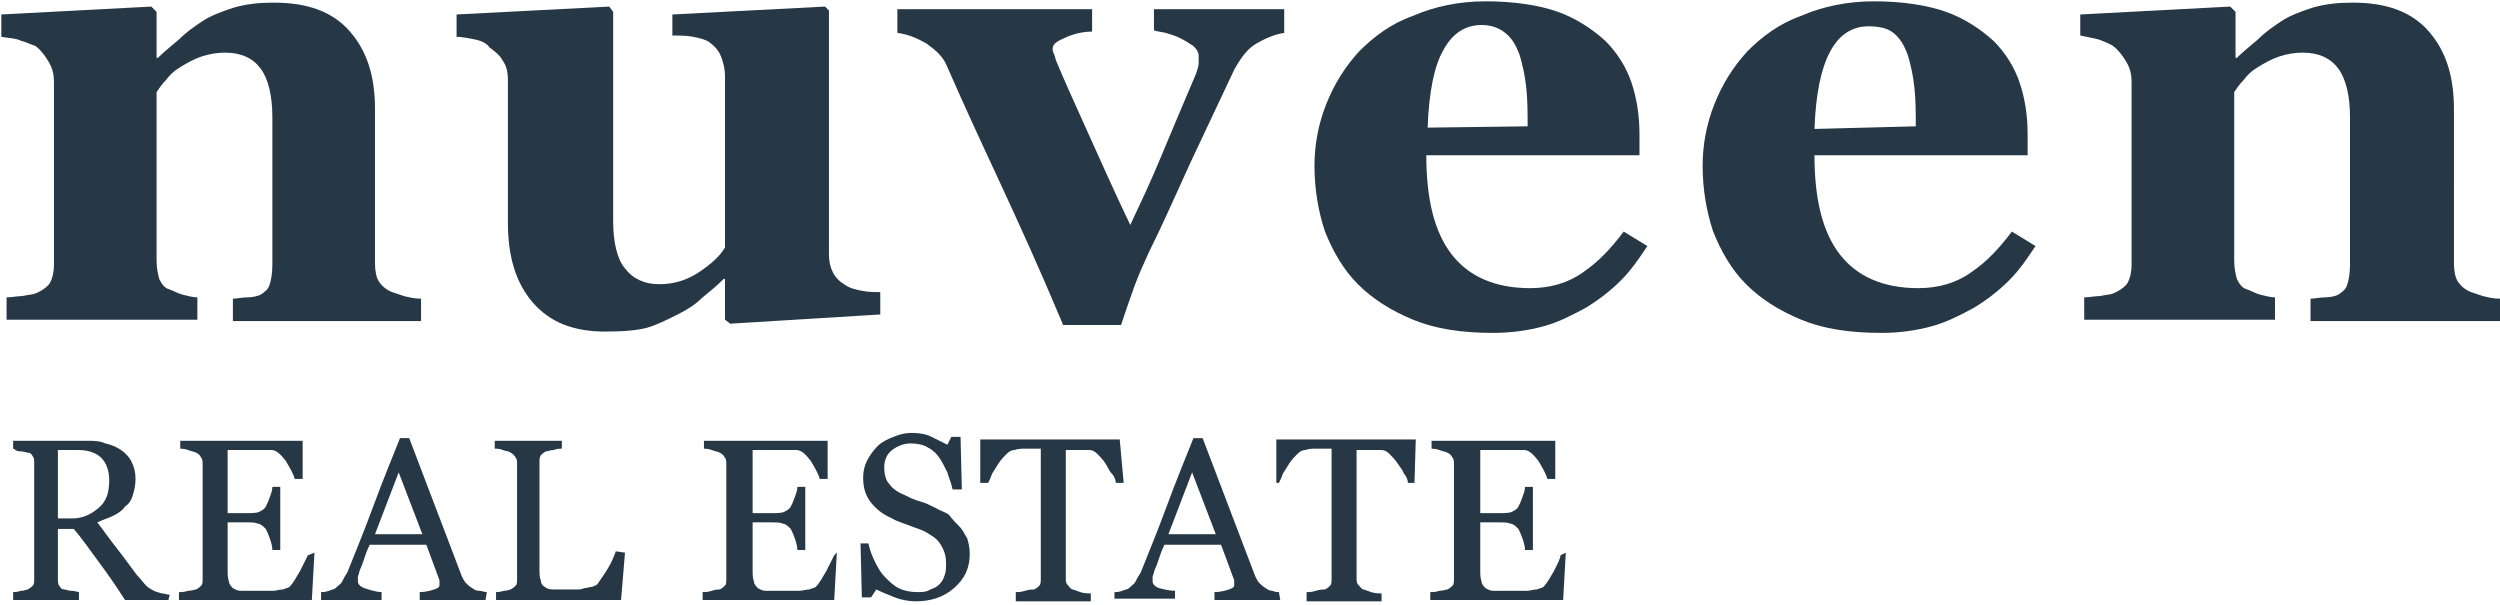
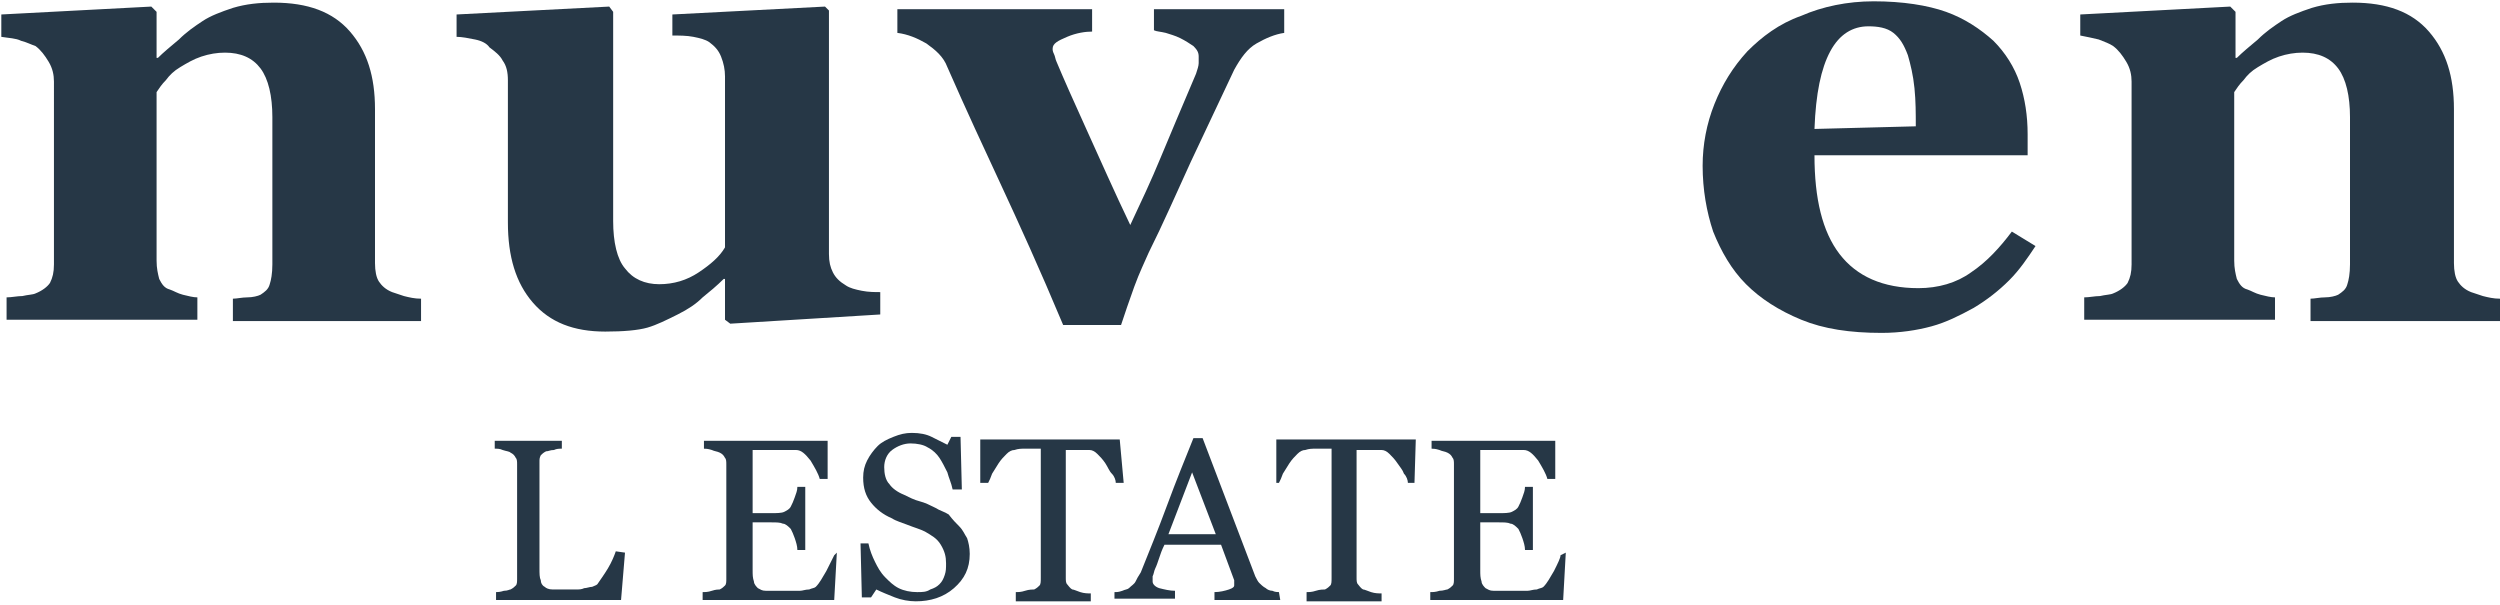
<svg xmlns="http://www.w3.org/2000/svg" version="1.1" id="Layer_1" x="0px" y="0px" viewBox="0 0 190 46" style="enable-background:new 0 0 190 46;" xml:space="preserve">
  <style type="text/css">
	.st0{fill:#263746;}
</style>
  <g>
    <g>
      <path class="st0" d="M32,24.4H17.7v-1.7c0.3,0,0.7-0.1,1.1-0.1s0.8-0.1,1-0.2c0.3-0.2,0.6-0.4,0.7-0.8c0.1-0.3,0.2-0.8,0.2-1.5    V8.9c0-1.6-0.3-2.9-0.9-3.7C19.2,4.4,18.3,4,17.1,4c-0.6,0-1.2,0.1-1.8,0.3c-0.6,0.2-1.1,0.5-1.6,0.8s-0.8,0.6-1.1,1    c-0.3,0.3-0.5,0.6-0.7,0.9v12.8c0,0.6,0.1,1,0.2,1.4c0.2,0.4,0.4,0.7,0.8,0.8c0.3,0.1,0.6,0.3,1,0.4s0.8,0.2,1.1,0.2v1.7H0.5v-1.7    c0.4,0,0.8-0.1,1.2-0.1c0.4-0.1,0.8-0.1,1-0.2c0.5-0.2,0.9-0.5,1.1-0.8c0.2-0.4,0.3-0.8,0.3-1.4V6.2c0-0.5-0.1-1-0.4-1.5    s-0.6-0.9-1-1.2C2.4,3.4,2,3.2,1.6,3.1C1.2,2.9,0.7,2.9,0.1,2.8V1.1l11.4-0.6l0.4,0.4v3.5H12C12.4,4,13,3.5,13.6,3    c0.6-0.6,1.2-1,1.8-1.4c0.6-0.4,1.4-0.7,2.3-1c1-0.3,2-0.4,3.1-0.4c2.6,0,4.5,0.7,5.8,2.2s1.9,3.4,1.9,5.9V20    c0,0.6,0.1,1.1,0.3,1.4c0.2,0.3,0.5,0.6,1,0.8c0.3,0.1,0.6,0.2,0.9,0.3c0.4,0.1,0.8,0.2,1.3,0.2V24.4L32,24.4z" />
      <path class="st0" d="M66.9,23.9l-11.4,0.7l-0.4-0.3v-3.1H55c-0.5,0.5-1.1,1-1.6,1.4c-0.5,0.5-1.1,0.9-1.9,1.3    c-0.8,0.4-1.6,0.8-2.3,1s-1.8,0.3-3.2,0.3c-2.4,0-4.2-0.7-5.5-2.2s-1.9-3.5-1.9-6.1V6.1c0-0.6-0.1-1.1-0.4-1.5    c-0.2-0.4-0.6-0.7-1-1C37,3.3,36.6,3.1,36.1,3s-1-0.2-1.4-0.2V1.1l11.6-0.6l0.3,0.4v15.9c0,1.6,0.3,2.9,0.9,3.6    c0.6,0.8,1.5,1.2,2.6,1.2s2.1-0.3,3-0.9s1.6-1.2,2-1.9v-13c0-0.5-0.1-1-0.3-1.5s-0.5-0.8-0.9-1.1c-0.3-0.2-0.7-0.3-1.2-0.4    c-0.5-0.1-1.1-0.1-1.6-0.1V1.1l11.6-0.6L63,0.8v18.5c0,0.6,0.1,1,0.3,1.4s0.5,0.7,1,1c0.3,0.2,0.7,0.3,1.2,0.4s1,0.1,1.4,0.1    C66.9,22.2,66.9,23.9,66.9,23.9z" />
      <path class="st0" d="M97.6,2.5c-0.7,0.1-1.4,0.4-2.1,0.8s-1.2,1.1-1.7,2c-1.1,2.3-2.2,4.7-3.3,7c-1.1,2.4-2.1,4.7-3.2,6.9    c-0.3,0.7-0.7,1.5-1.1,2.6s-0.7,2-1,2.9h-4.4c-1.8-4.3-3.4-7.8-4.7-10.6c-1.3-2.8-2.7-5.8-4.1-9c-0.3-0.8-0.9-1.3-1.6-1.8    c-0.7-0.4-1.4-0.7-2.2-0.8V0.7H83v1.7c-0.5,0-1.2,0.1-1.9,0.4C80.4,3.1,80,3.3,80,3.7c0,0.1,0,0.2,0.1,0.4s0.1,0.4,0.2,0.6    c0.5,1.2,1.3,3,2.3,5.2s2.1,4.7,3.3,7.2c0.8-1.7,1.6-3.4,2.3-5.1c0.7-1.7,1.6-3.8,2.7-6.4C91,5.3,91.1,5,91.1,4.8s0-0.4,0-0.5    c0-0.3-0.1-0.5-0.4-0.8c-0.3-0.2-0.6-0.4-1-0.6s-0.8-0.3-1.1-0.4c-0.4-0.1-0.7-0.1-0.9-0.2V0.7h9.9V2.5z" />
-       <path class="st0" d="M125.2,18.7c-0.6,0.9-1.2,1.8-2,2.6c-0.8,0.8-1.7,1.5-2.7,2.1c-1.1,0.6-2.1,1.1-3.2,1.4s-2.4,0.5-3.8,0.5    c-2.4,0-4.4-0.3-6.1-1s-3.1-1.6-4.2-2.7s-1.9-2.5-2.5-4c-0.5-1.5-0.8-3.2-0.8-5c0-1.6,0.3-3.2,0.9-4.7s1.4-2.8,2.5-4    c1.1-1.1,2.4-2.1,4.1-2.7c1.6-0.7,3.5-1.1,5.5-1.1c2.2,0,4.1,0.3,5.5,0.8s2.6,1.3,3.6,2.2c0.9,0.9,1.6,2,2,3.2s0.6,2.5,0.6,3.9    v1.6h-16.2c0,3.3,0.6,5.8,1.9,7.5c1.3,1.7,3.3,2.6,6,2.6c1.5,0,2.9-0.4,4-1.2c1.2-0.8,2.2-1.9,3.1-3.1L125.2,18.7L125.2,18.7z     M116.1,9.6c0-1,0-1.9-0.1-2.9s-0.3-1.8-0.5-2.5c-0.3-0.8-0.6-1.3-1.1-1.7s-1.1-0.6-1.8-0.6c-1.2,0-2.2,0.6-2.9,1.9    C109,5,108.6,7,108.5,9.7L116.1,9.6z" />
      <path class="st0" d="M154.7,18.7c-0.6,0.9-1.2,1.8-2,2.6c-0.8,0.8-1.7,1.5-2.7,2.1c-1.1,0.6-2.1,1.1-3.2,1.4s-2.4,0.5-3.8,0.5    c-2.4,0-4.4-0.3-6.1-1c-1.7-0.7-3.1-1.6-4.2-2.7c-1.1-1.1-1.9-2.5-2.5-4c-0.5-1.5-0.8-3.2-0.8-5c0-1.6,0.3-3.2,0.9-4.7    c0.6-1.5,1.4-2.8,2.5-4c1.1-1.1,2.4-2.1,4.1-2.7c1.6-0.7,3.5-1.1,5.5-1.1c2.2,0,4.1,0.3,5.5,0.8s2.6,1.3,3.6,2.2    c0.9,0.9,1.6,2,2,3.2s0.6,2.5,0.6,3.9v1.6h-16.2c0,3.3,0.6,5.8,1.9,7.5c1.3,1.7,3.3,2.6,6,2.6c1.5,0,2.9-0.4,4-1.2    c1.2-0.8,2.2-1.9,3.1-3.1L154.7,18.7L154.7,18.7z M145.6,9.6c0-1,0-1.9-0.1-2.9s-0.3-1.8-0.5-2.5c-0.3-0.8-0.6-1.3-1.1-1.7    S142.7,2,142,2c-1.2,0-2.2,0.6-2.9,1.9s-1.1,3.2-1.2,5.9L145.6,9.6z" />
      <path class="st0" d="M190,24.4h-14.4v-1.7c0.3,0,0.7-0.1,1.1-0.1c0.4,0,0.8-0.1,1-0.2c0.3-0.2,0.6-0.4,0.7-0.8    c0.1-0.3,0.2-0.8,0.2-1.5V8.9c0-1.6-0.3-2.9-0.9-3.7C177.1,4.4,176.2,4,175,4c-0.6,0-1.2,0.1-1.8,0.3s-1.1,0.5-1.6,0.8    s-0.8,0.6-1.1,1c-0.3,0.3-0.5,0.6-0.7,0.9v12.8c0,0.6,0.1,1,0.2,1.4c0.2,0.4,0.4,0.7,0.8,0.8c0.3,0.1,0.6,0.3,1,0.4    s0.8,0.2,1.1,0.2v1.7h-14.5v-1.7c0.4,0,0.8-0.1,1.2-0.1c0.4-0.1,0.8-0.1,1-0.2c0.5-0.2,0.9-0.5,1.1-0.8c0.2-0.4,0.3-0.8,0.3-1.4    V6.2c0-0.5-0.1-1-0.4-1.5c-0.3-0.5-0.6-0.9-1-1.2c-0.3-0.2-0.6-0.3-1.1-0.5c-0.4-0.1-0.9-0.2-1.4-0.3V1.1l11.4-0.6l0.4,0.4v3.5    h0.1c0.4-0.4,1-0.9,1.6-1.4c0.6-0.6,1.2-1,1.8-1.4s1.4-0.7,2.3-1c1-0.3,2-0.4,3.1-0.4c2.6,0,4.5,0.7,5.8,2.2s1.9,3.4,1.9,5.9V20    c0,0.6,0.1,1.1,0.3,1.4s0.5,0.6,1,0.8c0.3,0.1,0.6,0.2,0.9,0.3c0.4,0.1,0.8,0.2,1.3,0.2C190,22.7,190,24.4,190,24.4z" />
    </g>
    <g>
-       <path class="st0" d="M12.8,45.6H9.5c-0.7-1.1-1.4-2.1-2-2.9c-0.6-0.8-1.2-1.7-1.9-2.5H4.4V44c0,0.2,0,0.4,0.1,0.5    c0.1,0.2,0.2,0.3,0.4,0.3c0.1,0,0.3,0.1,0.5,0.1C5.7,44.9,5.9,45,6,45v0.6H1V45c0.1,0,0.3,0,0.6-0.1c0.3,0,0.4-0.1,0.5-0.1    c0.2-0.1,0.3-0.2,0.4-0.3c0.1-0.1,0.1-0.3,0.1-0.5v-8.8c0-0.2,0-0.4-0.1-0.5c-0.1-0.2-0.2-0.3-0.4-0.3c-0.1,0-0.3-0.1-0.6-0.1    S1.1,34.1,1,34.1v-0.6h5.6c0.5,0,1,0,1.4,0.2c0.5,0.1,0.9,0.3,1.2,0.5s0.6,0.5,0.8,0.9s0.3,0.8,0.3,1.3s-0.1,0.9-0.2,1.2    C10,38,9.8,38.3,9.5,38.5C9.3,38.8,9,39,8.6,39.2s-0.8,0.3-1.2,0.5c0.6,0.8,1.1,1.5,1.5,2s0.9,1.2,1.5,2c0.3,0.3,0.5,0.6,0.7,0.8    s0.4,0.3,0.6,0.4c0.2,0.1,0.3,0.1,0.6,0.2c0.2,0,0.4,0.1,0.6,0.1L12.8,45.6L12.8,45.6z M8.3,36.5c0-0.7-0.2-1.3-0.6-1.7    s-1-0.6-1.8-0.6H4.4v5.2h1.1c0.8,0,1.4-0.3,2-0.8S8.3,37.4,8.3,36.5L8.3,36.5z" />
-       <path class="st0" d="M23.9,42l-0.2,3.6H13.6V45c0.2,0,0.4,0,0.7-0.1c0.3,0,0.5-0.1,0.6-0.1c0.2-0.1,0.3-0.2,0.4-0.3    c0.1-0.1,0.1-0.3,0.1-0.5v-8.7c0-0.2,0-0.4-0.1-0.5c-0.1-0.2-0.2-0.3-0.4-0.4c-0.2-0.1-0.4-0.1-0.6-0.2c-0.3-0.1-0.5-0.1-0.6-0.1    v-0.6H23v2.9h-0.6C22.3,36,22,35.5,21.7,35c-0.4-0.5-0.7-0.8-1.1-0.8c-0.2,0-0.4,0-0.6,0s-0.5,0-0.8,0h-1.9V39h1.4    c0.4,0,0.8,0,1-0.1s0.4-0.2,0.5-0.4s0.2-0.4,0.3-0.7c0.1-0.3,0.2-0.5,0.2-0.8h0.6v4.8h-0.6c0-0.3-0.1-0.6-0.2-0.9    c-0.1-0.3-0.2-0.5-0.3-0.7c-0.2-0.2-0.4-0.4-0.6-0.4c-0.2-0.1-0.5-0.1-0.9-0.1h-1.4v3.6c0,0.4,0,0.6,0.1,0.9    c0,0.2,0.2,0.4,0.3,0.5c0.2,0.1,0.3,0.2,0.6,0.2c0.3,0,0.6,0,1.1,0H20c0.3,0,0.6,0,0.8,0c0.2,0,0.4-0.1,0.7-0.1    c0.2-0.1,0.4-0.1,0.5-0.2c0.3-0.3,0.5-0.7,0.8-1.2c0.3-0.6,0.5-1,0.6-1.2L23.9,42L23.9,42z" />
-       <path class="st0" d="M36.9,45.6h-5V45c0.4,0,0.8-0.1,1.1-0.2c0.3-0.1,0.4-0.2,0.4-0.3c0,0,0-0.1,0-0.2c0-0.1,0-0.1,0-0.2l-1-2.7    h-4.3c-0.2,0.4-0.3,0.7-0.4,1s-0.2,0.6-0.3,0.8c-0.1,0.2-0.1,0.4-0.2,0.6c0,0.2,0,0.3,0,0.4c0,0.2,0.2,0.4,0.5,0.5S28.6,45,29,45    v0.6h-4.6V45c0.2,0,0.3,0,0.6-0.1c0.2-0.1,0.4-0.1,0.5-0.2c0.2-0.2,0.4-0.3,0.5-0.5s0.2-0.4,0.4-0.7c0.6-1.5,1.3-3.2,2-5.1    c0.7-1.9,1.4-3.6,2-5.1h0.7l4,10.5c0.1,0.2,0.2,0.4,0.3,0.5s0.3,0.3,0.5,0.4c0.1,0.1,0.3,0.2,0.5,0.2S36.8,45,37,45L36.9,45.6    L36.9,45.6z M32.1,40.6l-1.8-4.7l-1.8,4.7H32.1L32.1,40.6z" />
      <path class="st0" d="M47.5,42l-0.3,3.6h-9.5V45c0.1,0,0.3,0,0.6-0.1c0.3,0,0.4-0.1,0.5-0.1c0.2-0.1,0.3-0.2,0.4-0.3    s0.1-0.3,0.1-0.5v-8.7c0-0.2,0-0.4-0.1-0.5c-0.1-0.2-0.2-0.3-0.4-0.4c-0.1-0.1-0.3-0.1-0.6-0.2c-0.2-0.1-0.4-0.1-0.6-0.1v-0.6h5.1    v0.6c-0.2,0-0.4,0-0.6,0.1c-0.3,0-0.4,0.1-0.6,0.1c-0.2,0.1-0.3,0.2-0.4,0.3C41,34.8,41,34.9,41,35.1v8.1c0,0.4,0,0.7,0.1,0.9    c0,0.2,0.1,0.4,0.3,0.5c0.1,0.1,0.3,0.2,0.6,0.2s0.6,0,1.1,0c0.2,0,0.4,0,0.7,0c0.2,0,0.4,0,0.6-0.1c0.2,0,0.4-0.1,0.6-0.1    c0.2-0.1,0.3-0.1,0.4-0.2c0.2-0.3,0.5-0.7,0.8-1.2s0.5-1,0.6-1.3L47.5,42L47.5,42z" />
      <path class="st0" d="M63.6,42l-0.2,3.6h-10V45c0.2,0,0.4,0,0.7-0.1s0.5-0.1,0.6-0.1c0.2-0.1,0.3-0.2,0.4-0.3    c0.1-0.1,0.1-0.3,0.1-0.5v-8.7c0-0.2,0-0.4-0.1-0.5c-0.1-0.2-0.2-0.3-0.4-0.4c-0.2-0.1-0.4-0.1-0.6-0.2c-0.3-0.1-0.5-0.1-0.6-0.1    v-0.6h9.4v2.9h-0.6c-0.1-0.4-0.4-0.9-0.7-1.4c-0.4-0.5-0.7-0.8-1.1-0.8c-0.2,0-0.4,0-0.6,0s-0.5,0-0.8,0h-1.9V39h1.4    c0.4,0,0.8,0,1-0.1s0.4-0.2,0.5-0.4s0.2-0.4,0.3-0.7s0.2-0.5,0.2-0.8h0.6v4.8h-0.6c0-0.3-0.1-0.6-0.2-0.9    c-0.1-0.3-0.2-0.5-0.3-0.7c-0.2-0.2-0.4-0.4-0.6-0.4c-0.2-0.1-0.5-0.1-0.9-0.1h-1.4v3.6c0,0.4,0,0.6,0.1,0.9    c0,0.2,0.2,0.4,0.3,0.5c0.2,0.1,0.3,0.2,0.6,0.2s0.6,0,1.1,0H60c0.3,0,0.6,0,0.8,0s0.4-0.1,0.7-0.1c0.2-0.1,0.4-0.1,0.5-0.2    c0.3-0.3,0.5-0.7,0.8-1.2c0.3-0.6,0.5-1,0.6-1.2L63.6,42L63.6,42z" />
      <path class="st0" d="M72.9,40c0.3,0.3,0.4,0.6,0.6,0.9c0.1,0.3,0.2,0.7,0.2,1.2c0,1.1-0.4,1.9-1.2,2.6c-0.8,0.7-1.8,1-2.9,1    c-0.5,0-1.1-0.1-1.6-0.3s-1-0.4-1.4-0.6l-0.4,0.6h-0.7l-0.1-4.1H66c0.1,0.5,0.3,1,0.5,1.4s0.4,0.8,0.8,1.2c0.3,0.3,0.6,0.6,1,0.8    s0.9,0.3,1.4,0.3c0.4,0,0.7,0,1-0.2c0.3-0.1,0.5-0.2,0.7-0.4s0.3-0.4,0.4-0.7s0.1-0.5,0.1-0.9c0-0.5-0.1-0.9-0.4-1.4    s-0.7-0.7-1.2-1c-0.4-0.2-0.8-0.3-1.3-0.5s-0.9-0.3-1.2-0.5c-0.7-0.3-1.2-0.7-1.6-1.2s-0.6-1.1-0.6-1.9c0-0.5,0.1-0.9,0.3-1.3    s0.5-0.8,0.8-1.1s0.7-0.5,1.2-0.7s0.9-0.3,1.4-0.3c0.6,0,1.1,0.1,1.5,0.3s0.8,0.4,1.2,0.6l0.3-0.6H73l0.1,4h-0.7    c-0.1-0.5-0.3-0.9-0.4-1.3c-0.2-0.4-0.4-0.8-0.6-1.1s-0.5-0.6-0.9-0.8c-0.3-0.2-0.8-0.3-1.3-0.3s-1,0.2-1.4,0.5s-0.6,0.8-0.6,1.3    s0.1,1,0.4,1.3c0.2,0.3,0.6,0.6,1.1,0.8c0.4,0.2,0.8,0.4,1.2,0.5c0.4,0.1,0.8,0.3,1.2,0.5c0.3,0.2,0.7,0.3,1,0.5    C72.4,39.5,72.7,39.8,72.9,40L72.9,40z" />
      <path class="st0" d="M85.4,36.7h-0.6c0-0.2-0.1-0.5-0.3-0.7s-0.3-0.5-0.5-0.8s-0.4-0.5-0.6-0.7s-0.4-0.3-0.6-0.3s-0.4,0-0.7,0    c-0.3,0-0.5,0-0.7,0H81v9.7c0,0.2,0,0.4,0.1,0.5s0.2,0.3,0.4,0.4c0.1,0,0.3,0.1,0.6,0.2c0.3,0.1,0.6,0.1,0.8,0.1v0.6h-5.7V45    c0.2,0,0.4,0,0.7-0.1s0.6-0.1,0.7-0.1c0.2-0.1,0.3-0.2,0.4-0.3s0.1-0.3,0.1-0.6v-9.8h-0.5c-0.2,0-0.4,0-0.7,0    c-0.3,0-0.5,0-0.8,0.1c-0.2,0-0.4,0.1-0.6,0.3s-0.4,0.4-0.6,0.7s-0.3,0.5-0.5,0.8c-0.1,0.3-0.2,0.5-0.3,0.7h-0.6v-3.3h10.6    L85.4,36.7L85.4,36.7z" />
      <path class="st0" d="M97.3,45.6h-5V45c0.4,0,0.8-0.1,1.1-0.2c0.3-0.1,0.4-0.2,0.4-0.3c0,0,0-0.1,0-0.2c0-0.1,0-0.1,0-0.2l-1-2.7    h-4.3c-0.2,0.4-0.3,0.7-0.4,1s-0.2,0.6-0.3,0.8c-0.1,0.2-0.1,0.4-0.2,0.6c0,0.2,0,0.3,0,0.4c0,0.2,0.2,0.4,0.5,0.5    c0.4,0.1,0.8,0.2,1.2,0.2v0.6h-4.6V45c0.2,0,0.3,0,0.6-0.1c0.2-0.1,0.4-0.1,0.5-0.2c0.2-0.2,0.4-0.3,0.5-0.5s0.2-0.4,0.4-0.7    c0.6-1.5,1.3-3.2,2-5.1c0.7-1.9,1.4-3.6,2-5.1h0.7l4,10.5c0.1,0.2,0.2,0.4,0.3,0.5c0.1,0.1,0.3,0.3,0.5,0.4    c0.1,0.1,0.3,0.2,0.5,0.2c0.2,0.1,0.4,0.1,0.5,0.1L97.3,45.6L97.3,45.6z M92.4,40.6l-1.8-4.7l-1.8,4.7H92.4L92.4,40.6z" />
      <path class="st0" d="M107.5,36.7H107c0-0.2-0.1-0.5-0.3-0.7c-0.1-0.3-0.3-0.5-0.5-0.8s-0.4-0.5-0.6-0.7s-0.4-0.3-0.6-0.3    s-0.4,0-0.7,0s-0.5,0-0.7,0h-0.5v9.7c0,0.2,0,0.4,0.1,0.5s0.2,0.3,0.4,0.4c0.1,0,0.3,0.1,0.6,0.2c0.3,0.1,0.6,0.1,0.8,0.1v0.6    h-5.7V45c0.2,0,0.4,0,0.7-0.1s0.6-0.1,0.7-0.1c0.2-0.1,0.3-0.2,0.4-0.3s0.1-0.3,0.1-0.6v-9.8h-0.5c-0.2,0-0.4,0-0.7,0    c-0.3,0-0.5,0-0.8,0.1c-0.2,0-0.4,0.1-0.6,0.3s-0.4,0.4-0.6,0.7s-0.3,0.5-0.5,0.8c-0.1,0.3-0.2,0.5-0.3,0.7H97v-3.3h10.6    L107.5,36.7L107.5,36.7z" />
      <path class="st0" d="M119,42l-0.2,3.6h-10.1V45c0.2,0,0.4,0,0.7-0.1c0.3,0,0.5-0.1,0.6-0.1c0.2-0.1,0.3-0.2,0.4-0.3    s0.1-0.3,0.1-0.5v-8.7c0-0.2,0-0.4-0.1-0.5c-0.1-0.2-0.2-0.3-0.4-0.4c-0.2-0.1-0.4-0.1-0.6-0.2c-0.3-0.1-0.5-0.1-0.6-0.1v-0.6h9.4    v2.9h-0.6c-0.1-0.4-0.4-0.9-0.7-1.4c-0.4-0.5-0.7-0.8-1.1-0.8c-0.2,0-0.4,0-0.6,0s-0.5,0-0.8,0h-1.9V39h1.4c0.4,0,0.8,0,1-0.1    s0.4-0.2,0.5-0.4s0.2-0.4,0.3-0.7s0.2-0.5,0.2-0.8h0.6v4.8h-0.6c0-0.3-0.1-0.6-0.2-0.9s-0.2-0.5-0.3-0.7c-0.2-0.2-0.4-0.4-0.6-0.4    c-0.2-0.1-0.5-0.1-0.9-0.1h-1.4v3.6c0,0.4,0,0.6,0.1,0.9c0,0.2,0.2,0.4,0.3,0.5c0.2,0.1,0.3,0.2,0.6,0.2s0.6,0,1.1,0h0.7    c0.3,0,0.6,0,0.8,0c0.2,0,0.4-0.1,0.7-0.1c0.2-0.1,0.4-0.1,0.5-0.2c0.3-0.3,0.5-0.7,0.8-1.2c0.3-0.6,0.5-1,0.5-1.2L119,42L119,42z    " />
    </g>
  </g>
</svg>